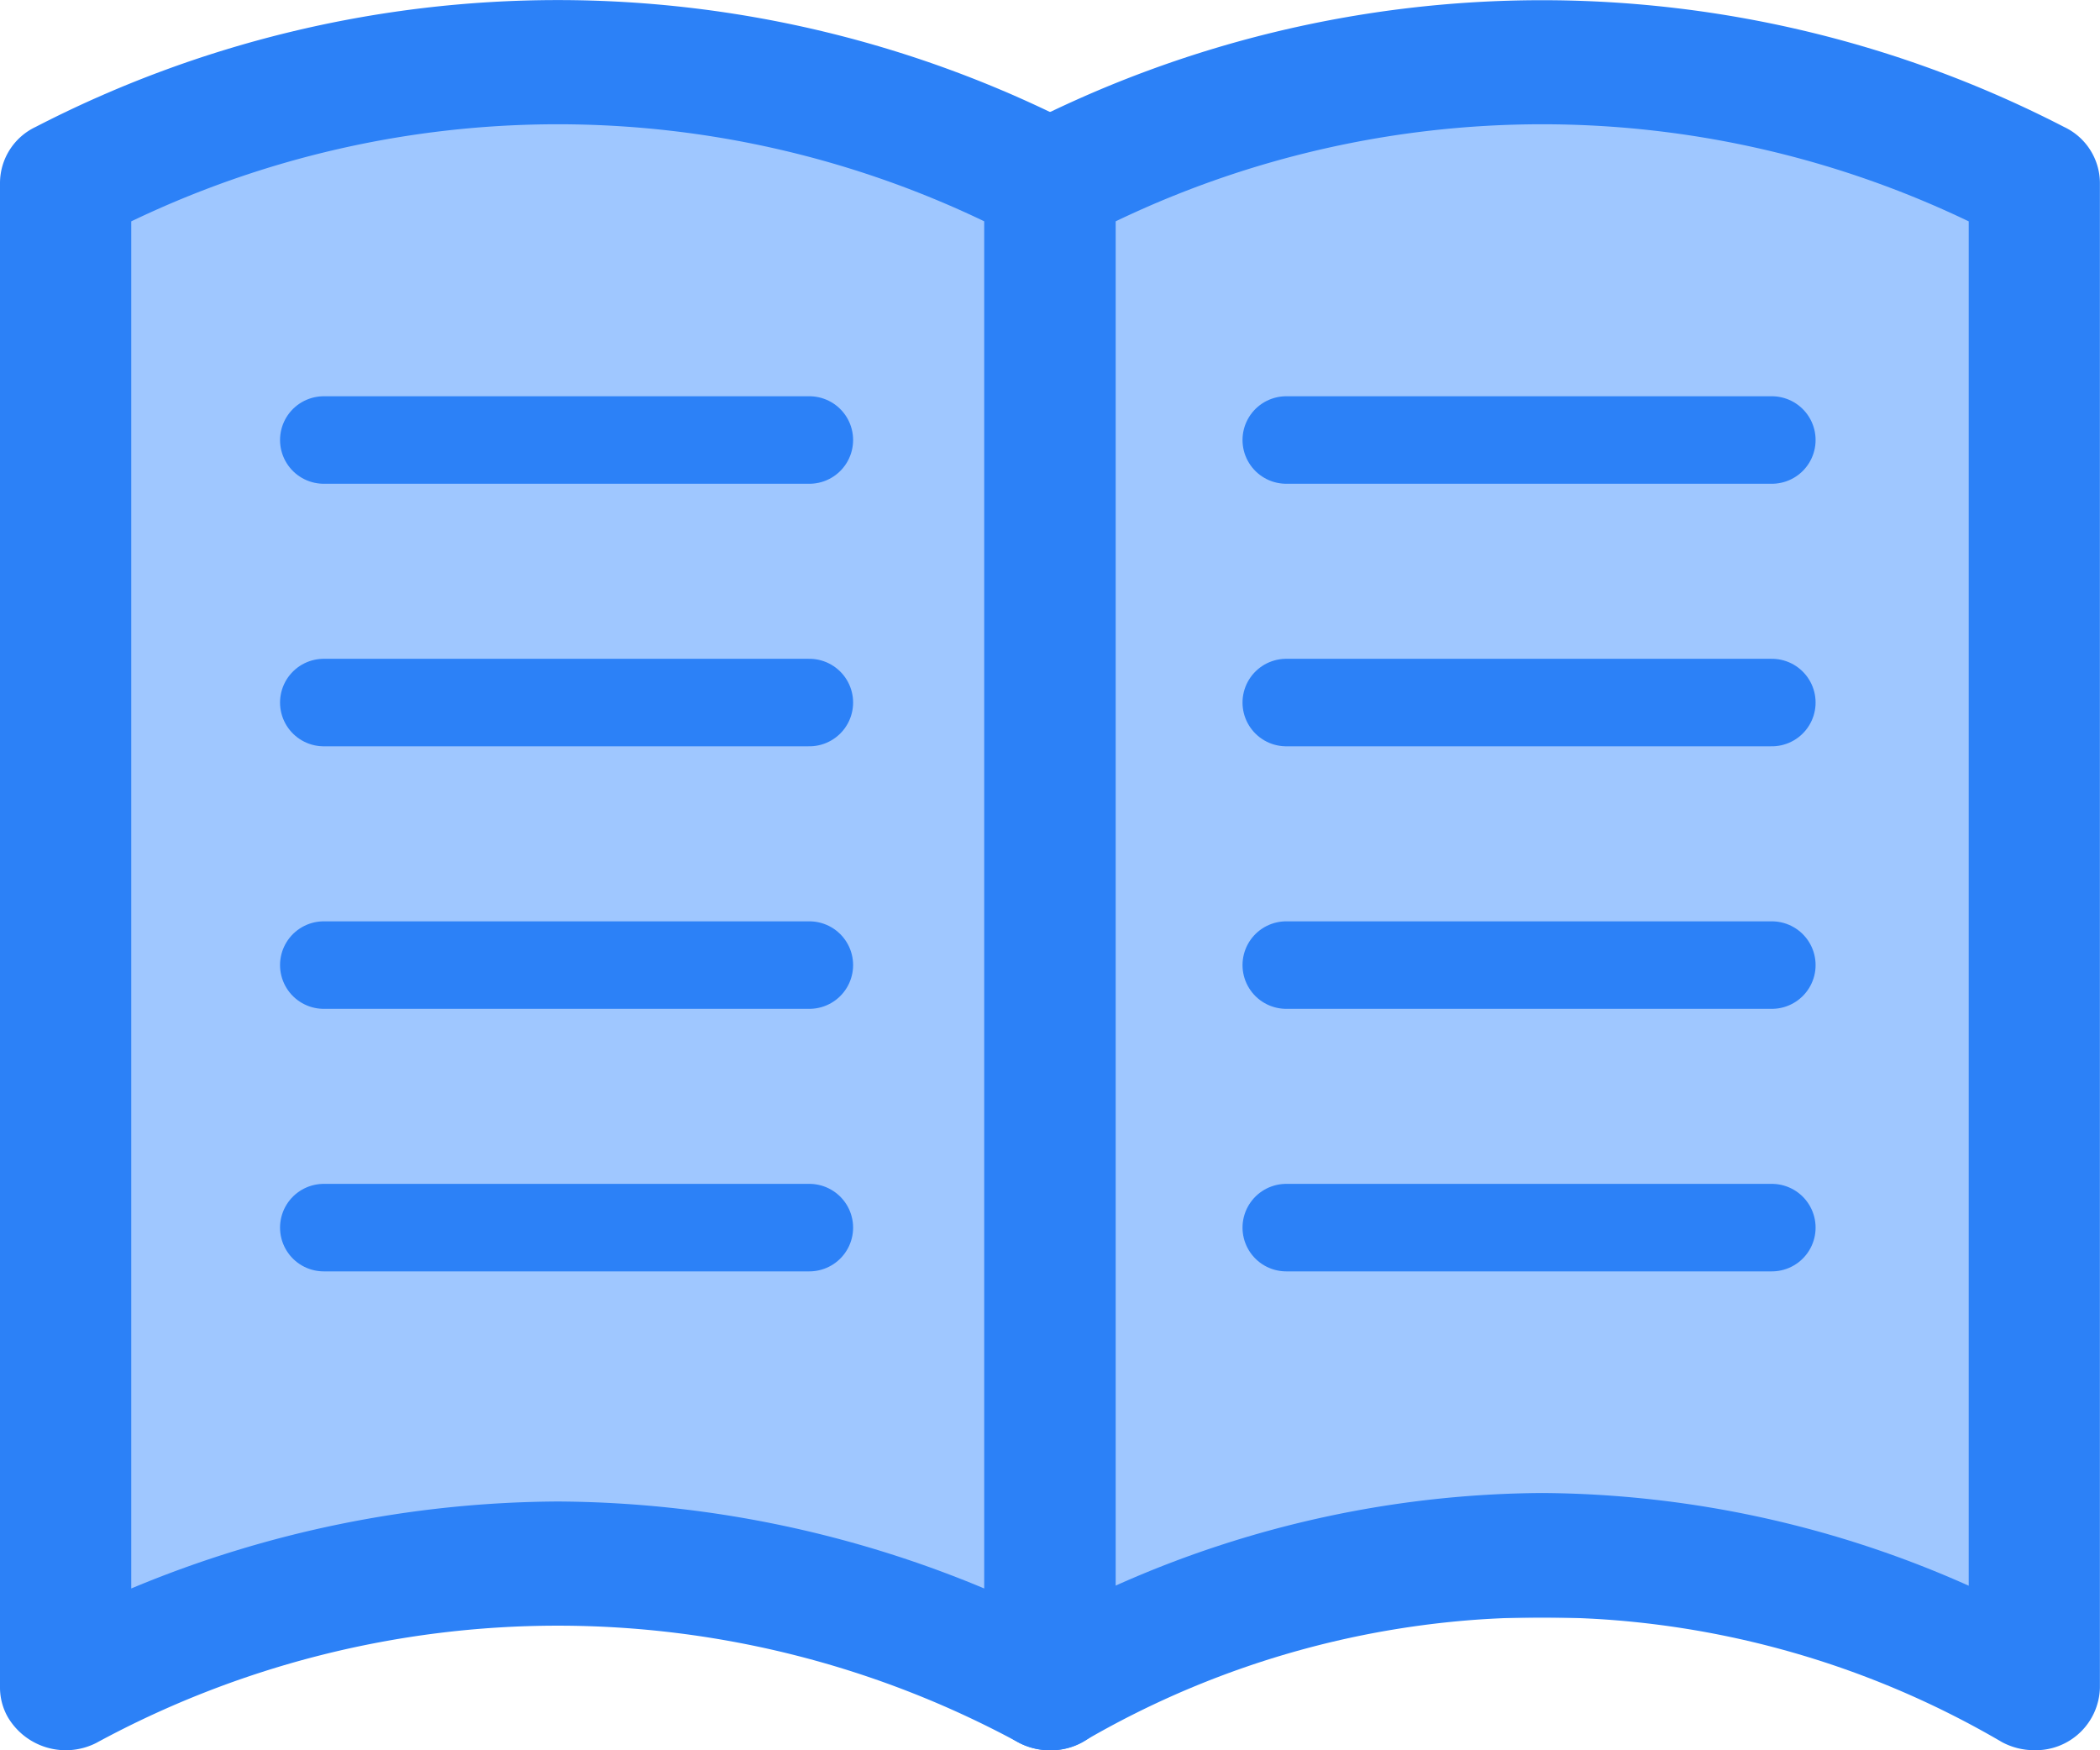
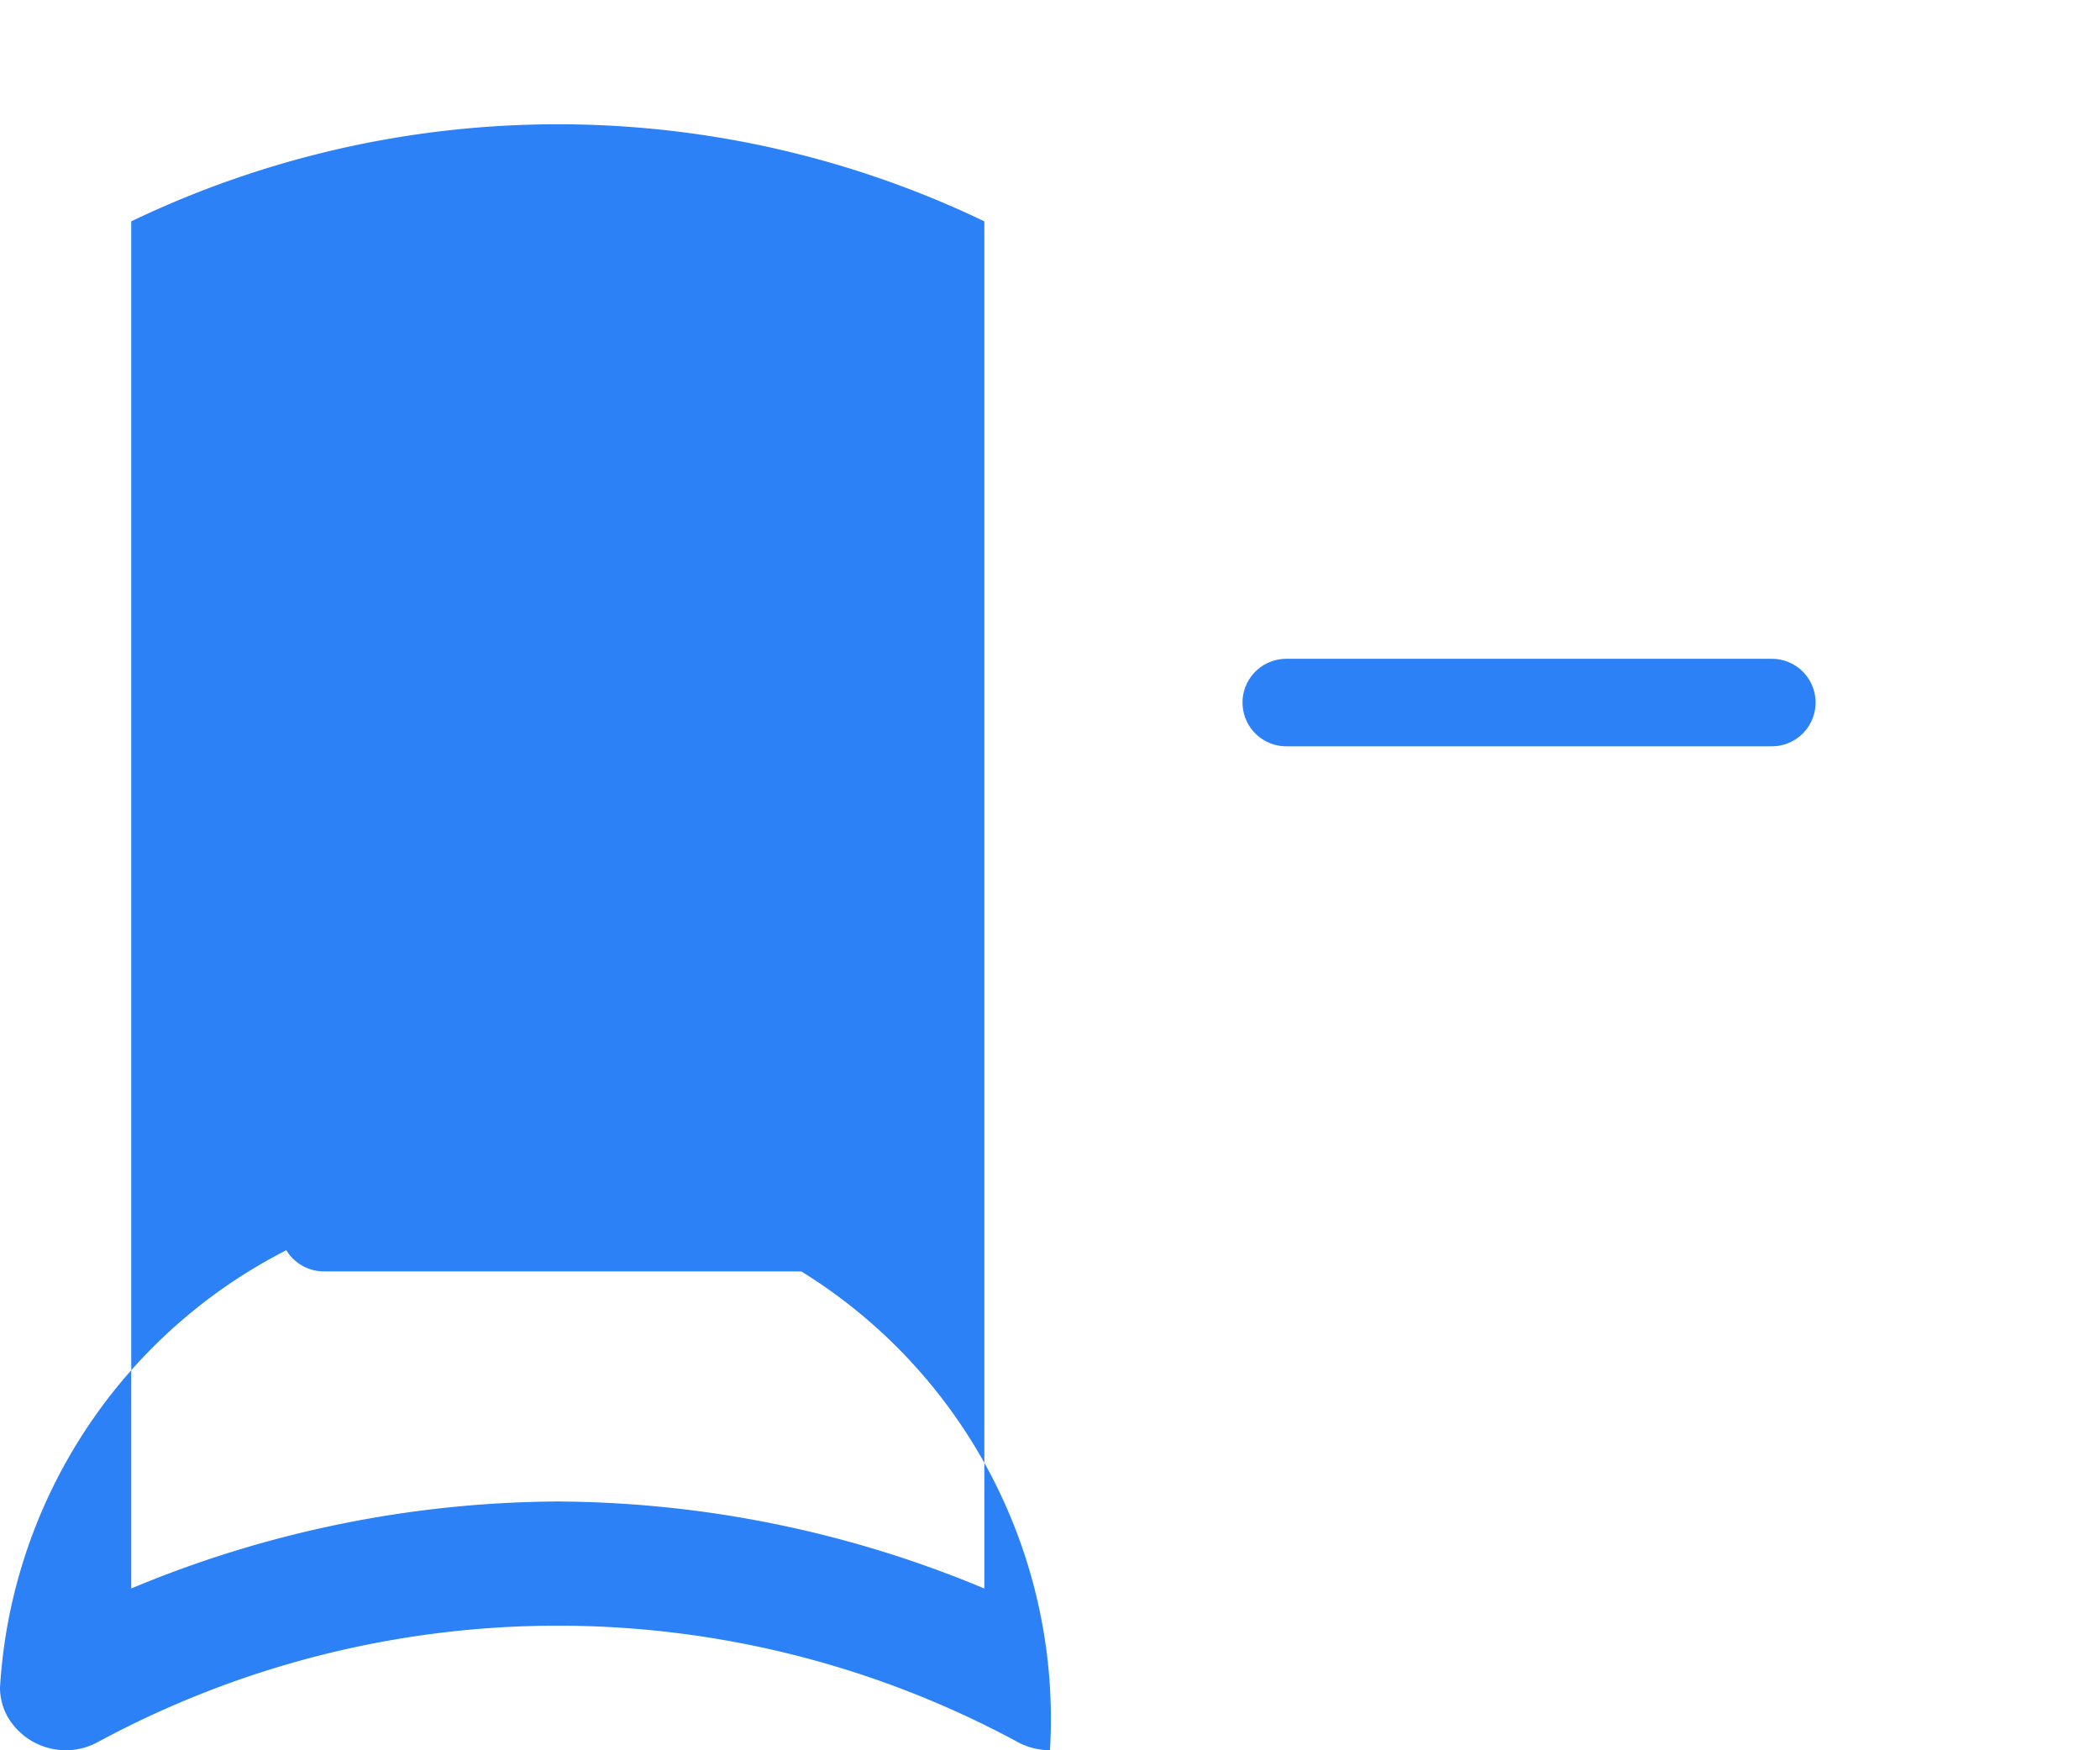
<svg xmlns="http://www.w3.org/2000/svg" width="48.001" height="40" viewBox="0 0 48.001 40">
  <g id="syllabus_covered" data-name="syllabus covered" transform="translate(-534 -1846.711)">
-     <path id="Path_77737" data-name="Path 77737" d="M536.469,2040.293h43.084v34.425H535.159Z" transform="translate(0.349 -191.025)" fill="#9fc7ff" />
    <g id="Group_48705" data-name="Group 48705" transform="translate(534 1846.711)">
      <g id="Group_47700" data-name="Group 47700" transform="translate(0 0)">
-         <path id="Path_77735" data-name="Path 77735" d="M35,62.678a1.56,1.56,0,0,1-.7-.166,22.106,22.106,0,0,0-21.1,0,1.538,1.538,0,0,1-2.027-.6A1.375,1.375,0,0,1,11,61.25v-34.4a1.422,1.422,0,0,1,.816-1.271,26.019,26.019,0,0,1,23.868,0,1.422,1.422,0,0,1,.816,1.271v34.4A1.466,1.466,0,0,1,35,62.678ZM23.75,56.994a25.579,25.579,0,0,1,9.75,1.989V27.738a22.53,22.53,0,0,0-19.5,0V58.982A25.579,25.579,0,0,1,23.75,56.994Z" transform="translate(-11 -22.679)" fill="#2c81f7" />
-         <path id="Path_77736" data-name="Path 77736" d="M50,62.678a1.557,1.557,0,0,1-.738-.184,20.791,20.791,0,0,0-21.024,0,1.541,1.541,0,0,1-2.045-.541,1.389,1.389,0,0,1-.194-.7v-34.4a1.422,1.422,0,0,1,.816-1.271,26.019,26.019,0,0,1,23.868,0,1.422,1.422,0,0,1,.816,1.271v34.4A1.466,1.466,0,0,1,50,62.678ZM38.75,56.8a24.215,24.215,0,0,1,9.75,2.119V27.738a22.53,22.53,0,0,0-19.5,0V58.917A24.215,24.215,0,0,1,38.75,56.8Z" transform="translate(-3.5 -22.679)" fill="#2c81f7" />
+         <path id="Path_77735" data-name="Path 77735" d="M35,62.678a1.56,1.56,0,0,1-.7-.166,22.106,22.106,0,0,0-21.1,0,1.538,1.538,0,0,1-2.027-.6A1.375,1.375,0,0,1,11,61.25v-34.4v34.4A1.466,1.466,0,0,1,35,62.678ZM23.75,56.994a25.579,25.579,0,0,1,9.75,1.989V27.738a22.53,22.53,0,0,0-19.5,0V58.982A25.579,25.579,0,0,1,23.75,56.994Z" transform="translate(-11 -22.679)" fill="#2c81f7" />
      </g>
    </g>
    <g id="Group_75734" data-name="Group 75734" transform="translate(541.401 1856.767)">
      <g id="Group_75735" data-name="Group 75735">
        <line id="Line_49" data-name="Line 49" x2="11.099" fill="none" stroke="#2c81f7" stroke-linecap="round" stroke-width="2" />
        <line id="Line_50" data-name="Line 50" x2="11.099" transform="translate(0 6)" fill="none" stroke="#2c81f7" stroke-linecap="round" stroke-width="2" />
        <line id="Line_51" data-name="Line 51" x2="11.099" transform="translate(0 12)" fill="none" stroke="#2c81f7" stroke-linecap="round" stroke-width="2" />
        <line id="Line_52" data-name="Line 52" x2="11.099" transform="translate(0 18)" fill="none" stroke="#2c81f7" stroke-linecap="round" stroke-width="2" />
      </g>
    </g>
    <g id="Group_75736" data-name="Group 75736" transform="translate(563.401 1856.767)">
      <g id="Group_75735-2" data-name="Group 75735">
-         <line id="Line_49-2" data-name="Line 49" x2="11.099" fill="none" stroke="#2c81f7" stroke-linecap="round" stroke-width="2" />
        <line id="Line_50-2" data-name="Line 50" x2="11.099" transform="translate(0 6)" fill="none" stroke="#2c81f7" stroke-linecap="round" stroke-width="2" />
-         <line id="Line_51-2" data-name="Line 51" x2="11.099" transform="translate(0 12)" fill="none" stroke="#2c81f7" stroke-linecap="round" stroke-width="2" />
-         <line id="Line_52-2" data-name="Line 52" x2="11.099" transform="translate(0 18)" fill="none" stroke="#2c81f7" stroke-linecap="round" stroke-width="2" />
      </g>
    </g>
  </g>
</svg>